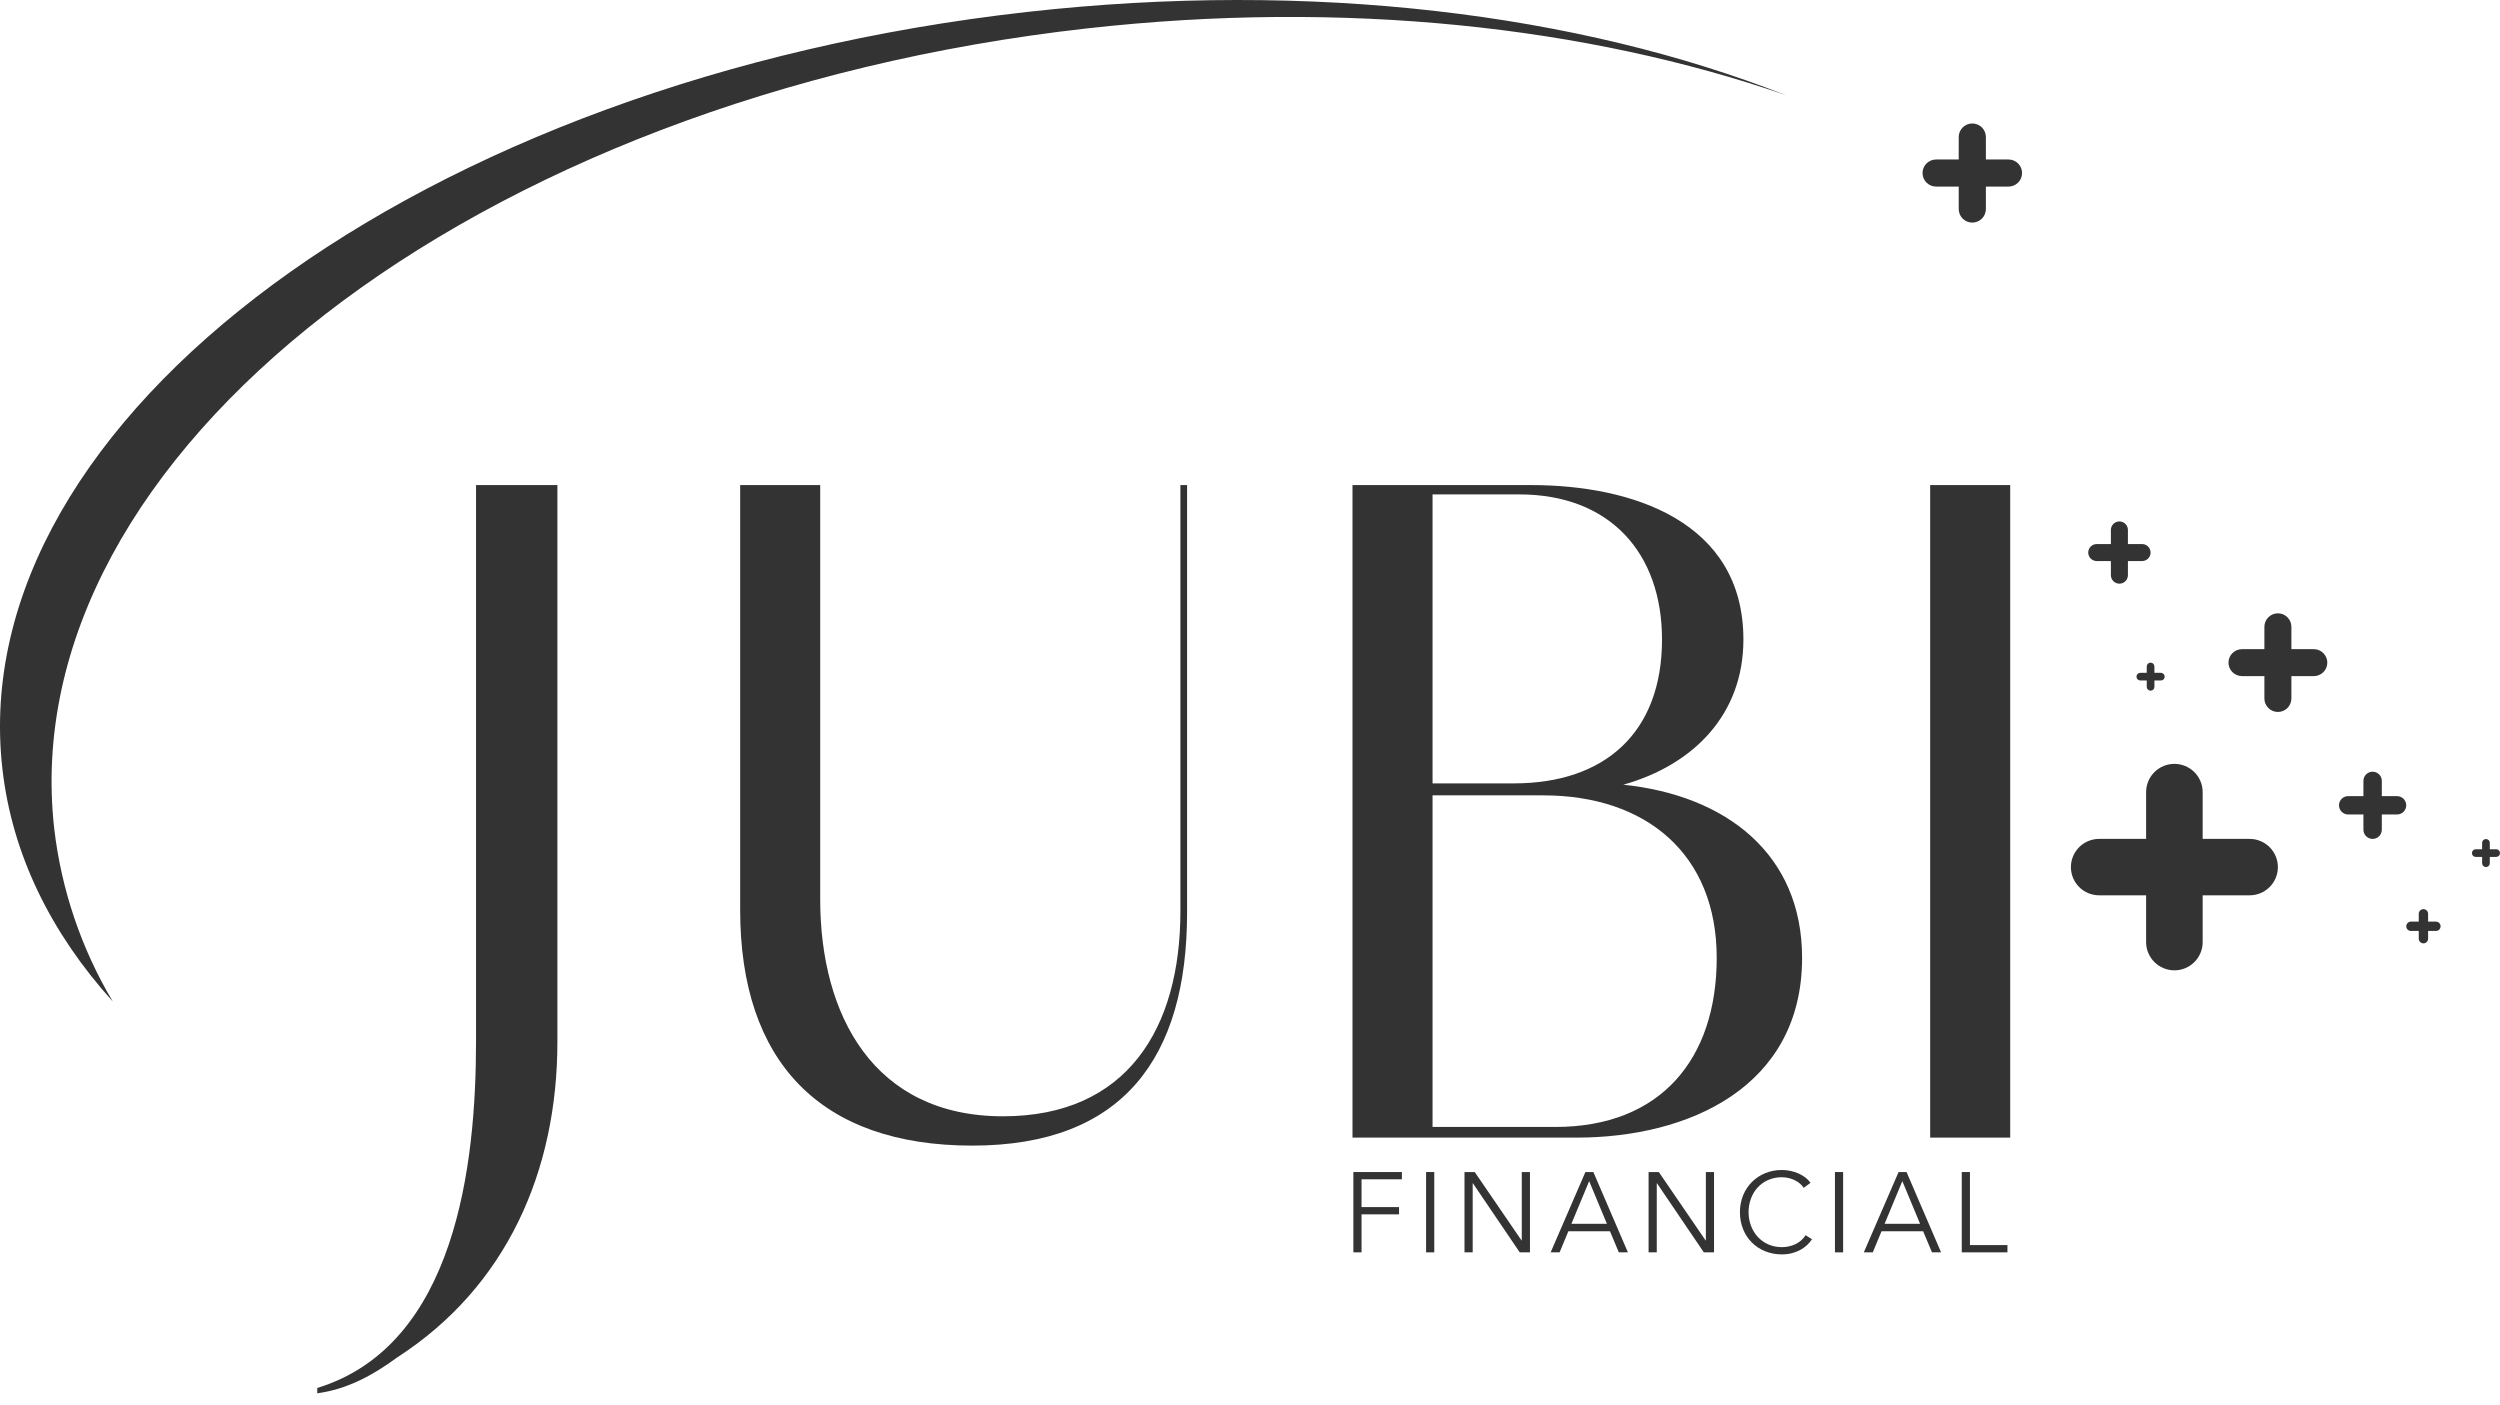
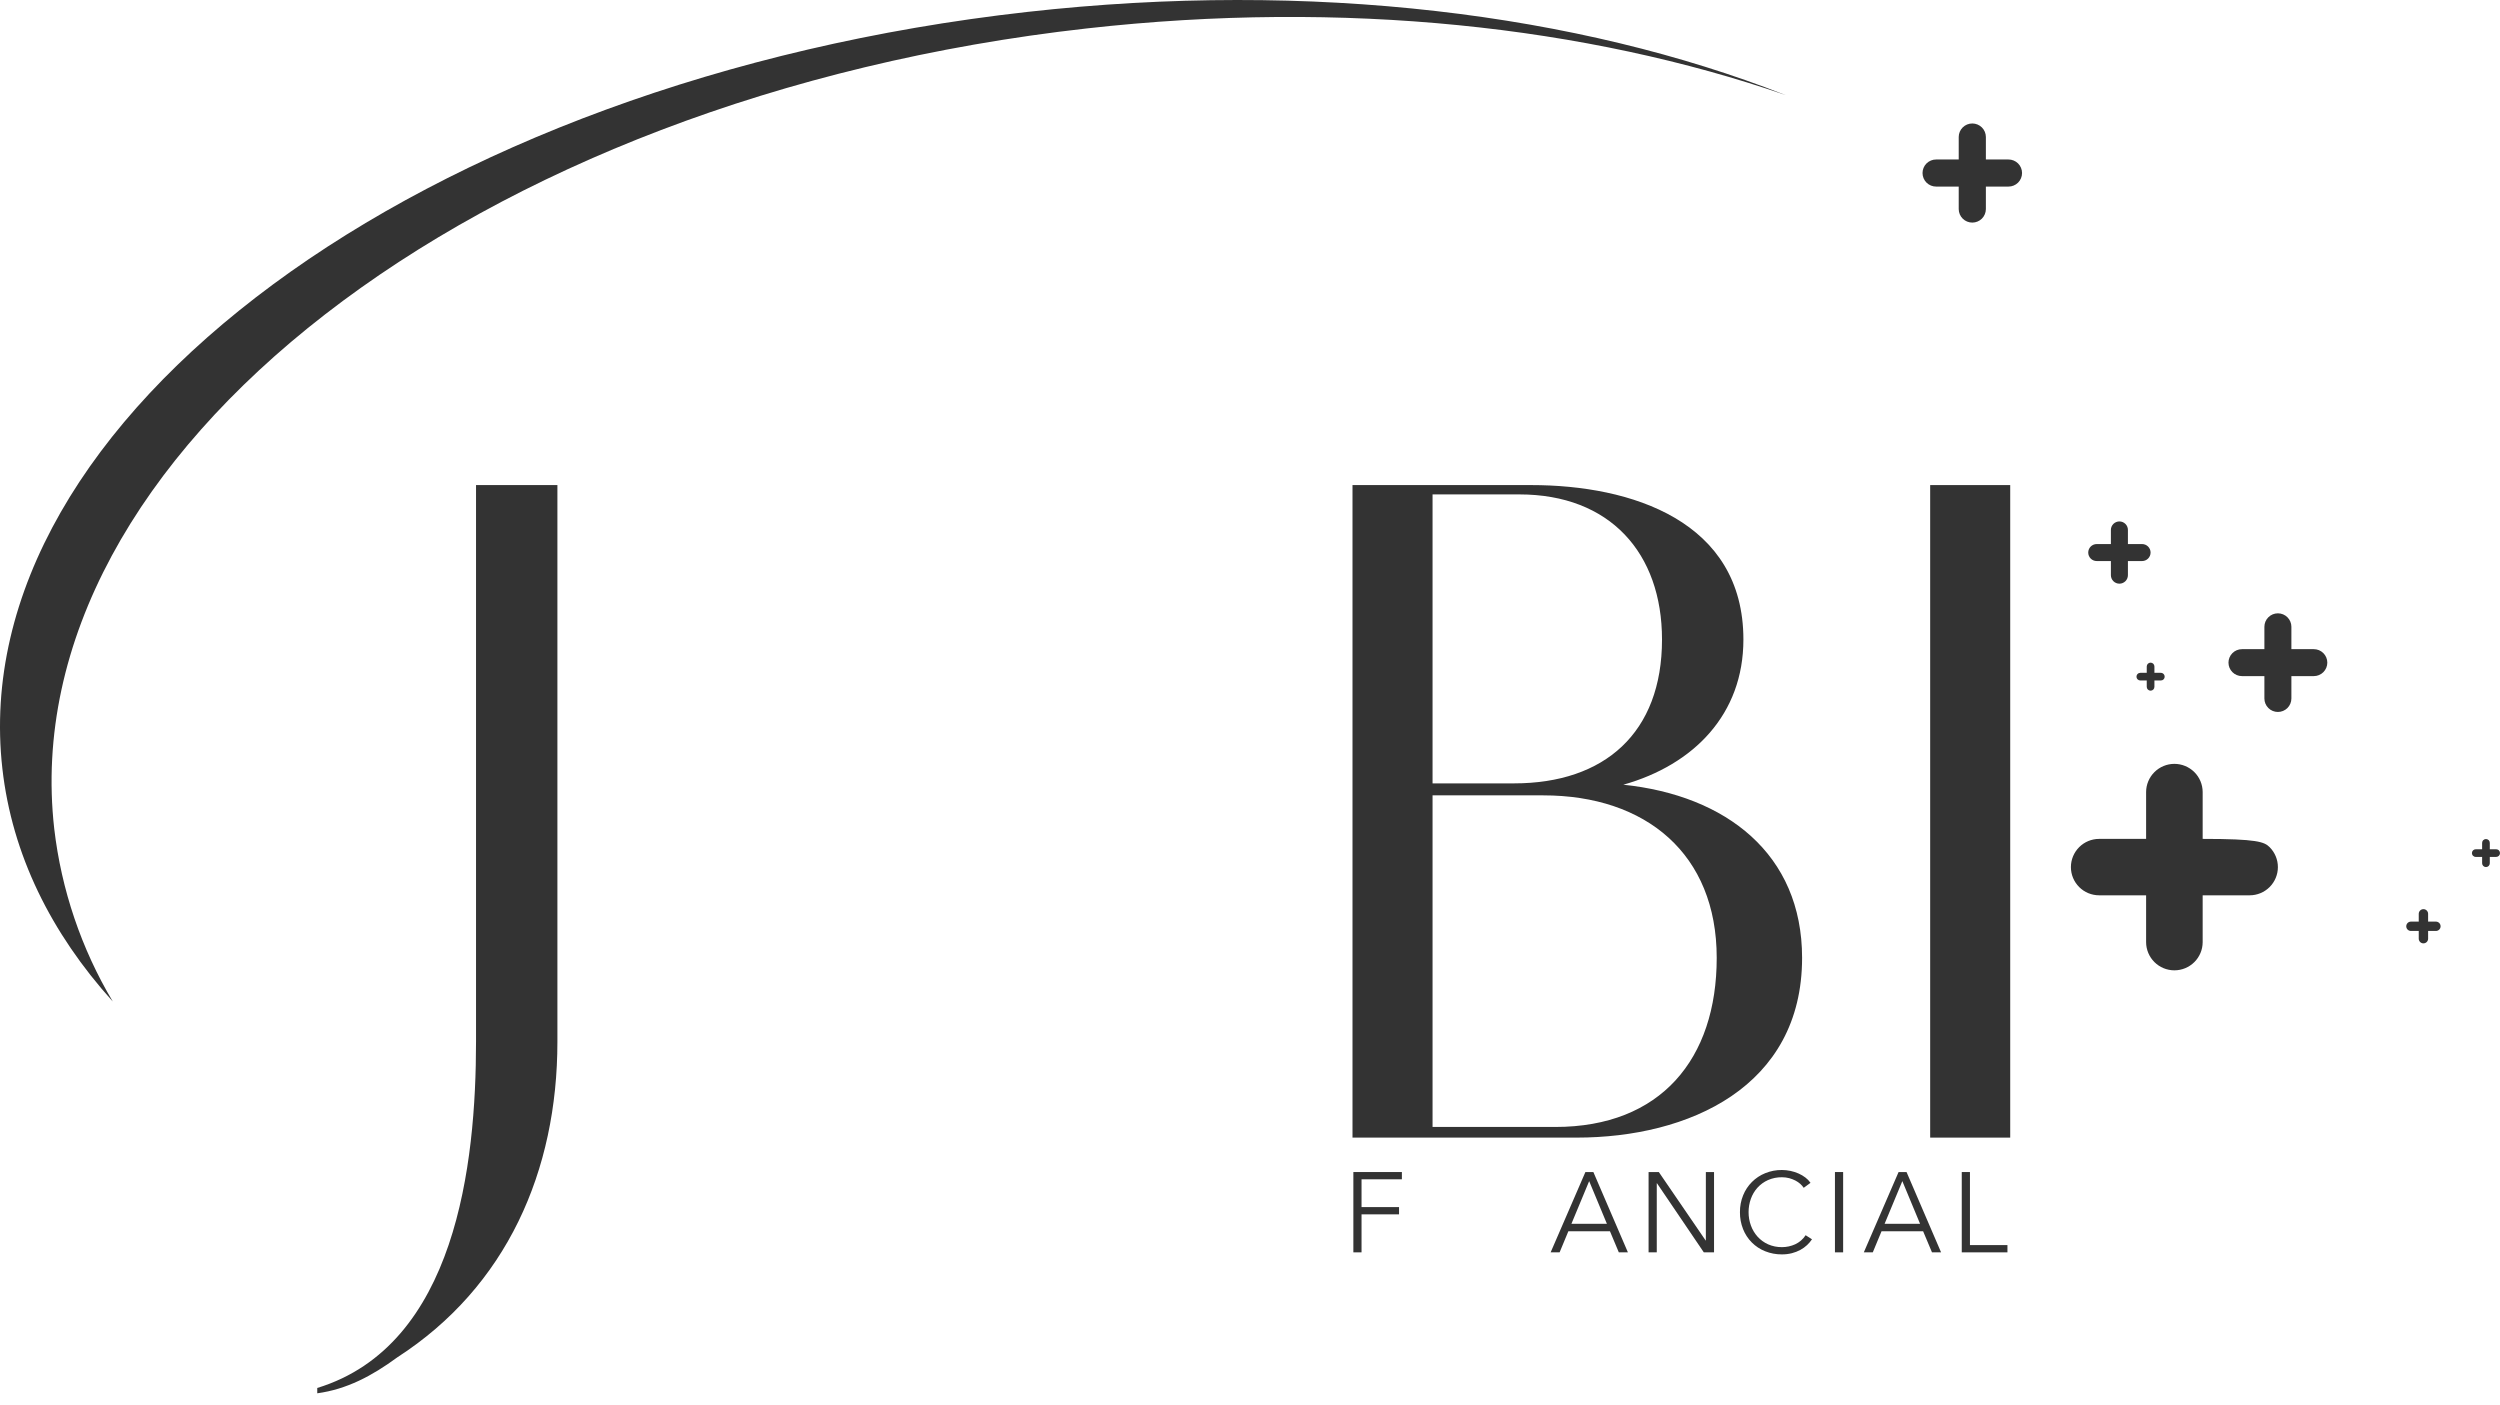
<svg xmlns="http://www.w3.org/2000/svg" width="185" height="104" viewBox="0 0 185 104" fill="none">
  <path d="M41.248 35.896V77.088C41.248 86.647 37.496 95.22 29.401 100.443C27.525 101.823 25.649 102.808 23.477 103.104V102.71C33.745 99.556 35.226 86.154 35.226 77.088V35.896H41.248Z" fill="#333333" />
-   <path d="M54.772 67.332V35.896H60.695V66.544C60.695 75.117 64.644 82.606 74.22 82.606C83.401 82.606 87.35 76.103 87.35 67.43V35.896H87.844V67.529C87.844 78.271 83.105 84.775 71.949 84.775C60.695 84.775 54.772 78.566 54.772 67.332Z" fill="#333333" />
  <path d="M100.085 84.183V35.896H113.314C120.719 35.896 129.012 38.557 129.012 47.327C129.012 52.846 125.359 56.59 120.126 58.069C127.728 58.857 133.355 63.193 133.355 70.88C133.355 80.439 124.964 84.183 116.671 84.183H100.085ZM106.009 57.97H112.031C118.744 57.97 122.989 54.225 122.989 47.327C122.989 40.922 119.139 36.586 112.426 36.586H106.009L106.009 57.97ZM115.091 83.395C122.891 83.395 127.037 78.369 127.037 70.88C127.037 63.193 121.805 58.857 114.203 58.857H106.009V83.395H115.091Z" fill="#333333" />
  <path d="M148.756 35.896V84.183H142.833V35.896H148.756Z" fill="#333333" />
  <path d="M100.754 92.674H100.149V86.731H103.74V87.268H100.754V89.325H103.529V89.862H100.754V92.674Z" fill="#333333" />
-   <path d="M106.136 92.674H105.531V86.731H106.136V92.674Z" fill="#333333" />
-   <path d="M112.594 91.793H112.611V86.731H113.217V92.674H112.46L108.995 87.562H108.979V92.674H108.373V86.731H109.13L112.594 91.793Z" fill="#333333" />
  <path d="M115.411 92.674H114.747L117.32 86.731H117.909L120.465 92.674H119.792L119.137 91.113H116.059L115.411 92.674ZM116.286 90.559H118.91L117.598 87.403L116.286 90.559Z" fill="#333333" />
  <path d="M126.216 91.793H126.233V86.731H126.839V92.674H126.082L122.617 87.562H122.601V92.674H121.995V86.731H122.752L126.216 91.793Z" fill="#333333" />
  <path d="M134.087 91.709C133.982 91.865 133.859 92.009 133.722 92.137C133.572 92.276 133.406 92.396 133.226 92.493C133.029 92.599 132.82 92.68 132.603 92.736C132.36 92.797 132.11 92.827 131.859 92.825C131.433 92.829 131.01 92.749 130.614 92.59C130.246 92.443 129.911 92.221 129.631 91.94C129.351 91.658 129.132 91.323 128.987 90.953C128.83 90.555 128.751 90.131 128.756 89.703C128.751 89.274 128.831 88.849 128.992 88.452C129.14 88.083 129.361 87.748 129.642 87.467C129.923 87.186 130.258 86.964 130.627 86.815C131.018 86.656 131.437 86.576 131.859 86.58C132.285 86.58 132.706 86.669 133.095 86.84C133.274 86.919 133.444 87.019 133.6 87.137C133.746 87.247 133.873 87.379 133.978 87.529L133.474 87.898C133.403 87.793 133.32 87.697 133.226 87.612C133.115 87.513 132.992 87.428 132.86 87.361C132.714 87.286 132.56 87.227 132.402 87.184C132.227 87.139 132.048 87.116 131.868 87.117C131.51 87.111 131.156 87.183 130.829 87.326C130.533 87.459 130.268 87.651 130.051 87.891C129.836 88.131 129.67 88.412 129.563 88.715C129.45 89.032 129.394 89.366 129.395 89.703C129.394 90.039 129.452 90.374 129.568 90.69C129.677 90.993 129.844 91.273 130.06 91.514C130.277 91.754 130.542 91.946 130.837 92.079C131.161 92.222 131.513 92.293 131.867 92.288C132.204 92.289 132.537 92.217 132.843 92.078C133.159 91.931 133.427 91.699 133.617 91.406L134.087 91.709Z" fill="#333333" />
  <path d="M136.392 92.674H135.786V86.731H136.392V92.674Z" fill="#333333" />
  <path d="M138.586 92.674H137.922L140.495 86.731H141.084L143.64 92.674H142.967L142.311 91.113H139.234L138.586 92.674ZM139.461 90.559H142.084L140.773 87.403L139.461 90.559Z" fill="#333333" />
  <path d="M145.776 92.137H148.551V92.674H145.17V86.731H145.776V92.137Z" fill="#333333" />
  <path d="M4.013 61.322C0.902 33.703 35.111 7.19 80.421 2.104C99.476 -0.035 117.458 1.957 132.133 7.036C116.845 1.019 97.1 -1.485 75.995 0.885C31.204 5.913 -2.742 30.979 0.175 56.87C0.89 63.223 3.763 69.033 8.346 74.113C6.016 70.201 4.54 65.843 4.013 61.322Z" fill="#333333" />
-   <path d="M162.997 58.608V62.078H166.472C167.027 62.078 167.559 62.298 167.951 62.689C168.343 63.081 168.564 63.612 168.564 64.166C168.564 64.719 168.343 65.25 167.951 65.642C167.559 66.034 167.027 66.253 166.472 66.253H162.997V69.723C162.995 70.276 162.774 70.805 162.382 71.195C161.99 71.586 161.458 71.805 160.905 71.805C160.351 71.805 159.82 71.586 159.428 71.195C159.035 70.805 158.814 70.276 158.812 69.723V66.253H155.338C154.783 66.253 154.251 66.034 153.859 65.642C153.467 65.25 153.247 64.719 153.247 64.166C153.247 63.612 153.467 63.081 153.859 62.689C154.251 62.298 154.783 62.078 155.338 62.078H158.812V58.608C158.814 58.056 159.035 57.526 159.428 57.136C159.82 56.746 160.351 56.526 160.905 56.526C161.458 56.526 161.989 56.746 162.382 57.136C162.774 57.526 162.995 58.056 162.997 58.608H162.997Z" fill="#333333" />
+   <path d="M162.997 58.608V62.078C167.027 62.078 167.559 62.298 167.951 62.689C168.343 63.081 168.564 63.612 168.564 64.166C168.564 64.719 168.343 65.25 167.951 65.642C167.559 66.034 167.027 66.253 166.472 66.253H162.997V69.723C162.995 70.276 162.774 70.805 162.382 71.195C161.99 71.586 161.458 71.805 160.905 71.805C160.351 71.805 159.82 71.586 159.428 71.195C159.035 70.805 158.814 70.276 158.812 69.723V66.253H155.338C154.783 66.253 154.251 66.034 153.859 65.642C153.467 65.25 153.247 64.719 153.247 64.166C153.247 63.612 153.467 63.081 153.859 62.689C154.251 62.298 154.783 62.078 155.338 62.078H158.812V58.608C158.814 58.056 159.035 57.526 159.428 57.136C159.82 56.746 160.351 56.526 160.905 56.526C161.458 56.526 161.989 56.746 162.382 57.136C162.774 57.526 162.995 58.056 162.997 58.608H162.997Z" fill="#333333" />
  <path d="M157.466 39.215V40.26H158.513C158.68 40.26 158.84 40.327 158.958 40.444C159.077 40.562 159.143 40.722 159.143 40.889C159.143 41.056 159.077 41.216 158.958 41.334C158.84 41.452 158.68 41.518 158.513 41.518H157.466V42.563C157.466 42.73 157.4 42.89 157.281 43.008C157.163 43.126 157.003 43.192 156.836 43.192C156.669 43.192 156.509 43.126 156.39 43.008C156.272 42.89 156.206 42.73 156.206 42.563V41.518H155.159C154.992 41.518 154.831 41.452 154.713 41.334C154.595 41.216 154.529 41.056 154.529 40.889C154.529 40.722 154.595 40.562 154.713 40.444C154.831 40.327 154.992 40.26 155.159 40.26H156.206V39.215C156.206 39.048 156.272 38.888 156.39 38.77C156.509 38.653 156.669 38.586 156.836 38.586C157.003 38.586 157.163 38.653 157.281 38.77C157.4 38.888 157.466 39.048 157.466 39.215Z" fill="#333333" />
-   <path d="M176.254 57.785V58.913H177.384C177.564 58.914 177.736 58.986 177.863 59.114C177.99 59.241 178.061 59.413 178.061 59.593C178.061 59.772 177.99 59.944 177.863 60.072C177.736 60.199 177.564 60.271 177.384 60.272H176.254V61.401C176.254 61.581 176.182 61.754 176.055 61.881C175.927 62.008 175.754 62.08 175.573 62.08C175.393 62.08 175.22 62.008 175.092 61.881C174.965 61.754 174.893 61.581 174.893 61.401V60.272H173.762C173.582 60.271 173.41 60.199 173.283 60.072C173.157 59.944 173.085 59.772 173.085 59.593C173.085 59.413 173.157 59.241 173.283 59.114C173.41 58.986 173.582 58.914 173.762 58.913H174.893V57.785C174.893 57.605 174.965 57.432 175.092 57.305C175.22 57.178 175.393 57.106 175.573 57.106C175.754 57.106 175.927 57.178 176.055 57.305C176.182 57.432 176.254 57.605 176.254 57.785V57.785Z" fill="#333333" />
  <path d="M169.563 46.382V48.038H171.222C171.487 48.038 171.741 48.143 171.928 48.33C172.115 48.517 172.221 48.771 172.221 49.035C172.221 49.3 172.115 49.553 171.928 49.74C171.741 49.927 171.487 50.032 171.222 50.032H169.563V51.689C169.563 51.953 169.457 52.206 169.27 52.394C169.083 52.58 168.829 52.685 168.564 52.685C168.299 52.685 168.045 52.58 167.858 52.394C167.67 52.206 167.565 51.953 167.565 51.689V50.032H165.906C165.641 50.032 165.387 49.927 165.2 49.74C165.012 49.553 164.907 49.3 164.907 49.035C164.907 48.771 165.012 48.517 165.2 48.33C165.387 48.143 165.641 48.038 165.906 48.038H167.565V46.382C167.565 46.118 167.67 45.864 167.858 45.678C168.045 45.491 168.299 45.386 168.564 45.386C168.829 45.386 169.083 45.491 169.27 45.678C169.457 45.864 169.563 46.118 169.563 46.382Z" fill="#333333" />
  <path d="M184.245 62.374V62.845H184.716C184.791 62.845 184.864 62.875 184.917 62.928C184.97 62.981 185 63.053 185 63.128C185 63.203 184.97 63.276 184.917 63.329C184.864 63.382 184.791 63.412 184.716 63.412H184.245V63.883C184.244 63.957 184.214 64.029 184.161 64.081C184.108 64.134 184.036 64.163 183.961 64.163C183.886 64.163 183.815 64.134 183.761 64.081C183.708 64.029 183.678 63.957 183.677 63.883V63.412H183.206C183.13 63.412 183.058 63.382 183.005 63.329C182.952 63.276 182.922 63.203 182.922 63.128C182.922 63.053 182.952 62.981 183.005 62.928C183.058 62.875 183.13 62.845 183.206 62.845H183.677V62.374C183.677 62.337 183.684 62.3 183.698 62.265C183.712 62.23 183.733 62.199 183.76 62.172C183.786 62.146 183.818 62.125 183.852 62.11C183.887 62.096 183.924 62.089 183.961 62.089C183.999 62.089 184.036 62.096 184.07 62.11C184.105 62.125 184.137 62.146 184.163 62.172C184.189 62.199 184.21 62.23 184.224 62.265C184.238 62.3 184.245 62.337 184.245 62.374Z" fill="#333333" />
  <path d="M179.68 67.625V68.199H180.255C180.301 68.199 180.346 68.208 180.388 68.225C180.431 68.242 180.469 68.268 180.502 68.3C180.534 68.332 180.56 68.37 180.578 68.412C180.595 68.454 180.604 68.5 180.604 68.545C180.604 68.591 180.595 68.636 180.578 68.678C180.56 68.72 180.534 68.758 180.502 68.791C180.469 68.823 180.431 68.848 180.388 68.865C180.346 68.883 180.301 68.891 180.255 68.891H179.68V69.466C179.679 69.557 179.643 69.644 179.578 69.709C179.513 69.773 179.425 69.809 179.334 69.809C179.242 69.809 179.155 69.773 179.09 69.709C179.025 69.644 178.988 69.557 178.987 69.466V68.891H178.412C178.366 68.891 178.321 68.883 178.278 68.865C178.236 68.848 178.197 68.823 178.165 68.791C178.132 68.758 178.107 68.72 178.089 68.678C178.072 68.636 178.062 68.591 178.062 68.545C178.062 68.5 178.072 68.454 178.089 68.412C178.107 68.37 178.132 68.332 178.165 68.3C178.197 68.268 178.236 68.242 178.278 68.225C178.321 68.208 178.366 68.199 178.412 68.199H178.987V67.625C178.987 67.579 178.996 67.534 179.013 67.492C179.03 67.45 179.056 67.411 179.088 67.379C179.12 67.346 179.158 67.321 179.201 67.303C179.243 67.286 179.288 67.277 179.334 67.277C179.38 67.277 179.425 67.286 179.467 67.303C179.509 67.321 179.548 67.346 179.58 67.379C179.612 67.411 179.637 67.45 179.655 67.492C179.672 67.534 179.681 67.579 179.68 67.625H179.68Z" fill="#333333" />
  <path d="M159.427 49.319V49.789H159.898C159.935 49.789 159.973 49.796 160.007 49.81C160.042 49.824 160.074 49.845 160.1 49.871C160.127 49.898 160.148 49.929 160.162 49.964C160.177 49.998 160.184 50.035 160.184 50.073C160.184 50.11 160.177 50.147 160.162 50.182C160.148 50.216 160.127 50.248 160.1 50.274C160.074 50.3 160.042 50.321 160.007 50.335C159.973 50.349 159.935 50.356 159.898 50.356H159.427V50.827C159.427 50.902 159.397 50.974 159.344 51.027C159.29 51.08 159.218 51.11 159.143 51.11C159.068 51.11 158.996 51.08 158.942 51.027C158.889 50.974 158.859 50.902 158.859 50.827V50.356H158.387C158.35 50.356 158.313 50.349 158.278 50.335C158.243 50.321 158.212 50.3 158.185 50.274C158.158 50.248 158.137 50.216 158.123 50.182C158.108 50.147 158.101 50.11 158.101 50.073C158.101 50.035 158.108 49.998 158.123 49.964C158.137 49.929 158.158 49.898 158.185 49.871C158.212 49.845 158.243 49.824 158.278 49.81C158.313 49.796 158.35 49.789 158.387 49.789H158.859V49.319C158.859 49.244 158.889 49.172 158.942 49.118C158.996 49.065 159.068 49.035 159.143 49.035C159.218 49.035 159.29 49.065 159.344 49.118C159.397 49.172 159.427 49.244 159.427 49.319Z" fill="#333333" />
  <path d="M144.945 10.135V11.802H143.276C143.143 11.801 143.012 11.827 142.89 11.877C142.768 11.927 142.656 12.001 142.562 12.094C142.469 12.187 142.394 12.298 142.344 12.42C142.293 12.541 142.267 12.672 142.267 12.804C142.267 12.936 142.293 13.067 142.344 13.189C142.394 13.311 142.469 13.422 142.562 13.515C142.656 13.608 142.768 13.682 142.89 13.732C143.012 13.782 143.143 13.808 143.276 13.807H144.945V15.473C144.946 15.739 145.053 15.993 145.241 16.18C145.429 16.367 145.684 16.472 145.95 16.472C146.215 16.472 146.47 16.367 146.659 16.18C146.847 15.993 146.953 15.739 146.955 15.473V13.807H148.623C148.756 13.808 148.887 13.782 149.009 13.732C149.131 13.682 149.243 13.608 149.337 13.515C149.43 13.422 149.505 13.311 149.555 13.189C149.606 13.067 149.632 12.936 149.632 12.804C149.632 12.672 149.606 12.541 149.555 12.42C149.505 12.298 149.43 12.187 149.337 12.094C149.243 12.001 149.131 11.927 149.009 11.877C148.887 11.827 148.756 11.801 148.623 11.802H146.955V10.135C146.953 9.87 146.847 9.616 146.659 9.429C146.47 9.242 146.215 9.137 145.95 9.137C145.684 9.137 145.429 9.242 145.241 9.429C145.053 9.616 144.946 9.87 144.945 10.135Z" fill="#333333" />
</svg>